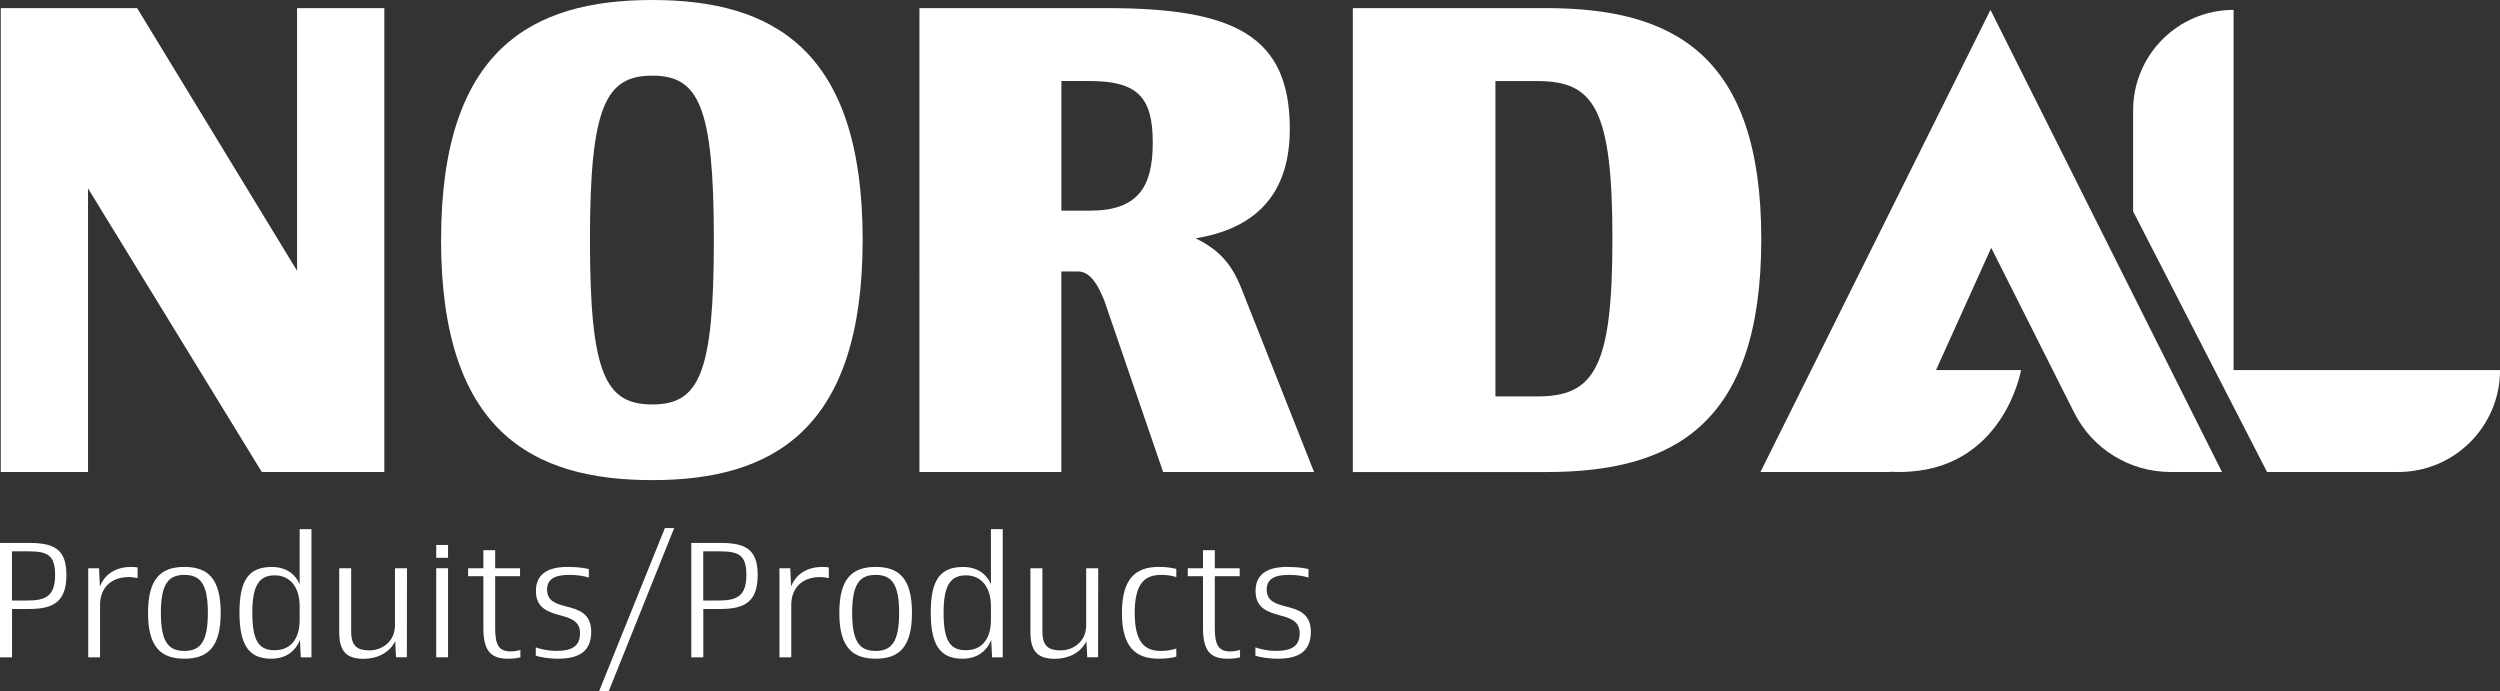
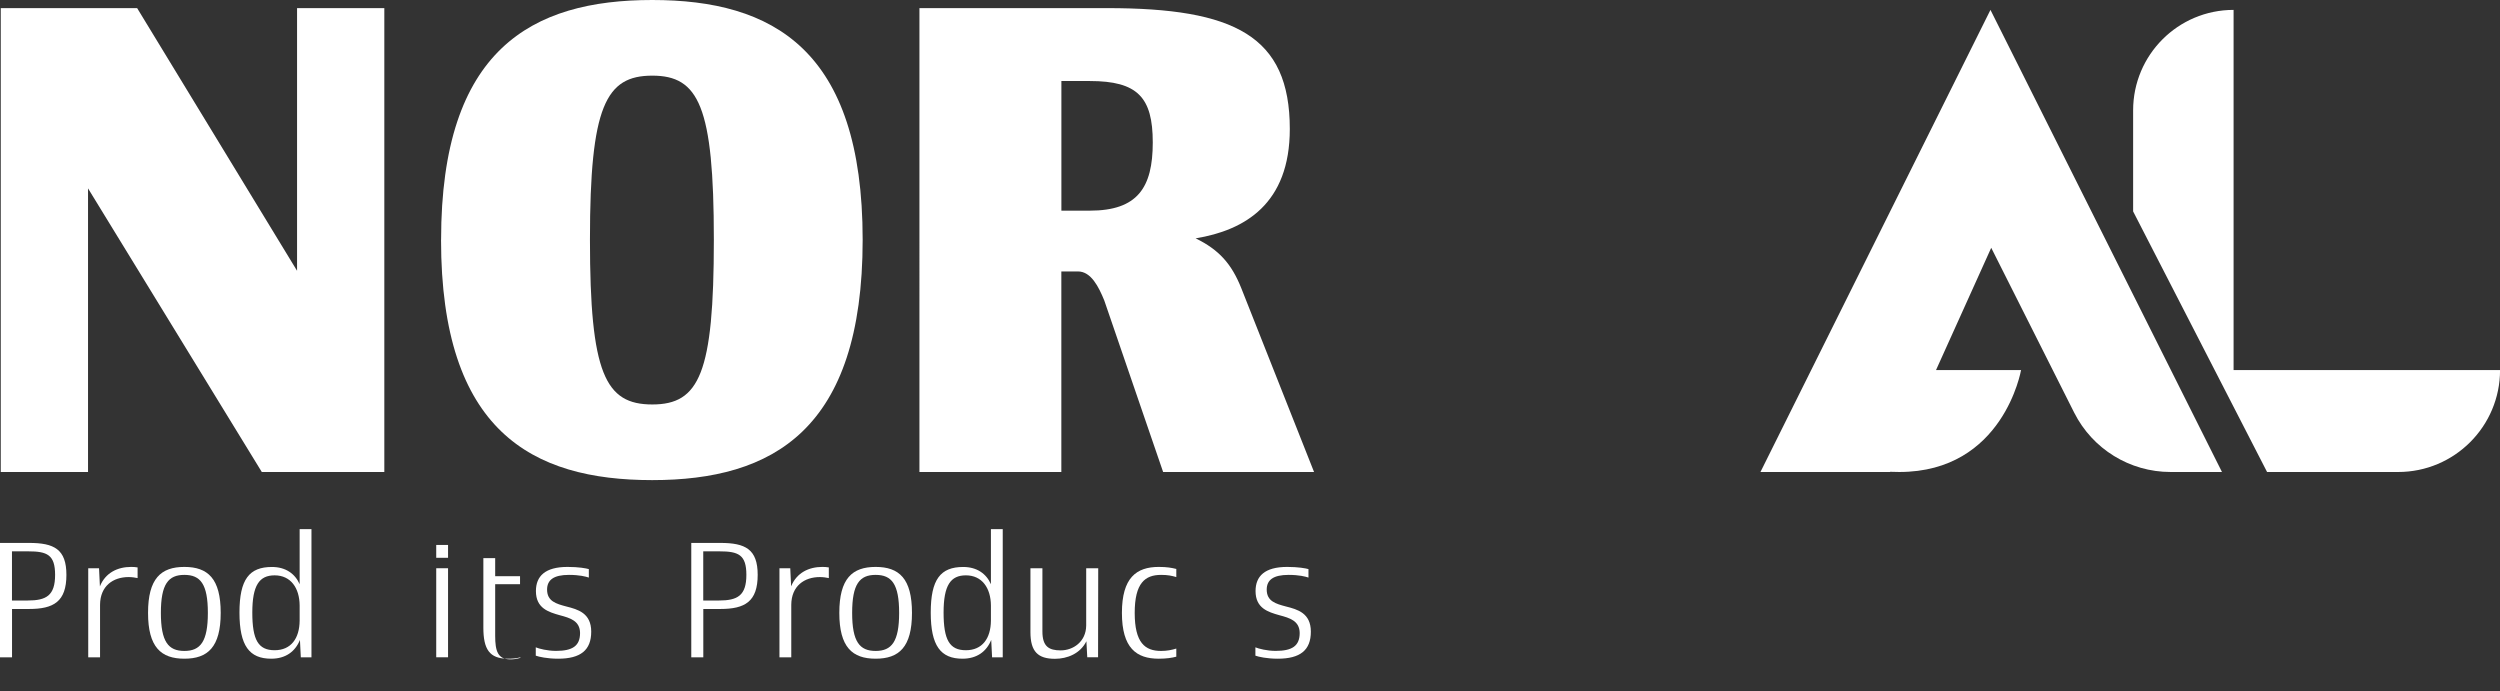
<svg xmlns="http://www.w3.org/2000/svg" id="Calque_1" data-name="Calque 1" viewBox="0 0 492.75 136.29">
  <rect x="0" y="0" width="492.75" height="136.29" fill="#333333" stroke="none" />
  <defs>
    <style> .cls-1 { fill: #fff; stroke-width: 0px; } </style>
  </defs>
  <g>
    <path class="cls-1" d="M13.09,113.3c0,5.3-2.53,6.73-7.36,6.73h-3.36v9.53H0v-22.55h5.73c4.93,0,7.36,1.23,7.36,6.3ZM10.86,113.3c0-3.96-1.57-4.63-5.3-4.63h-3.2v9.69h3.1c3.66,0,5.4-.97,5.4-5.06Z" />
    <path class="cls-1" d="M27.12,111.84v2.1c-.47-.1-1.1-.2-1.77-.2-3.03,0-5.6,1.73-5.63,5.46v10.36h-2.33v-17.55h2.13l.17,3.56c1.1-2.7,3.5-3.83,6.16-3.83.4,0,.9.03,1.27.1Z" />
    <path class="cls-1" d="M29.18,120.8c0-6.76,2.53-9.06,7.16-9.06s7.16,2.3,7.16,9.06-2.56,9.03-7.16,9.03-7.16-2.27-7.16-9.03ZM40.97,120.8c0-5.7-1.47-7.49-4.63-7.49s-4.63,1.8-4.63,7.49,1.47,7.5,4.63,7.5,4.63-1.83,4.63-7.5Z" />
    <path class="cls-1" d="M61.39,104.28v25.28h-2.1l-.17-3.43c-.93,2.3-2.83,3.7-5.66,3.7-4.3,0-6.26-2.53-6.26-9.09s1.93-8.99,6.4-8.99c2.7,0,4.56,1.33,5.46,3.4v-10.86h2.33ZM59.06,122.33v-3c-.03-3.46-1.77-5.93-4.93-5.93-3,0-4.4,1.93-4.4,7.33s1.17,7.43,4.4,7.43,4.9-2.33,4.93-5.83Z" />
-     <path class="cls-1" d="M80.22,112l-.03,17.55h-2.13l-.17-3.16c-1.2,2.43-3.76,3.46-6.2,3.46-3.33,0-4.83-1.4-4.83-5.26v-12.59h2.36v12.46c0,2.96,1.27,3.73,3.6,3.73,2.46,0,5-1.7,5.03-4.9v-11.29h2.37Z" />
    <path class="cls-1" d="M85.98,107.41h2.33v2.53h-2.33v-2.53ZM85.98,112h2.33v17.55h-2.33v-17.55Z" />
-     <path class="cls-1" d="M102.57,128.09v1.47c-.87.23-1.67.27-2.5.27-3.6,0-4.8-1.87-4.8-6.13v-10.13h-3v-1.57h3v-3.56h2.33v3.56h4.9v1.57h-4.9v10.19c0,3.03.53,4.63,3,4.63.6,0,1.27-.07,1.97-.3Z" />
+     <path class="cls-1" d="M102.57,128.09v1.47c-.87.23-1.67.27-2.5.27-3.6,0-4.8-1.87-4.8-6.13v-10.13h-3h3v-3.56h2.33v3.56h4.9v1.57h-4.9v10.19c0,3.03.53,4.63,3,4.63.6,0,1.27-.07,1.97-.3Z" />
    <path class="cls-1" d="M105.6,129.22v-1.63c.63.27,2.3.7,4,.7,3.23,0,4.73-.97,4.73-3.53-.03-2.4-1.97-2.96-4-3.5-2.23-.63-4.7-1.37-4.7-4.76,0-2.93,1.8-4.76,6.23-4.76,2.2,0,3.63.27,4.2.43v1.67c-.6-.2-1.83-.53-3.93-.53-3,0-4.3,1-4.3,2.9,0,2.3,1.8,2.8,3.8,3.33,2.27.57,4.9,1.3,4.9,4.96s-2.1,5.33-6.53,5.33c-2.1,0-3.8-.37-4.4-.6Z" />
-     <path class="cls-1" d="M118.06,136.29l12.99-32.21h1.83l-12.92,32.21h-1.9Z" />
    <path class="cls-1" d="M149.34,113.3c0,5.3-2.53,6.73-7.36,6.73h-3.36v9.53h-2.37v-22.55h5.73c4.93,0,7.36,1.23,7.36,6.3ZM147.11,113.3c0-3.96-1.57-4.63-5.3-4.63h-3.2v9.69h3.1c3.66,0,5.4-.97,5.4-5.06Z" />
    <path class="cls-1" d="M163.36,111.84v2.1c-.47-.1-1.1-.2-1.77-.2-3.03,0-5.6,1.73-5.63,5.46v10.36h-2.33v-17.55h2.13l.17,3.56c1.1-2.7,3.5-3.83,6.16-3.83.4,0,.9.03,1.27.1Z" />
    <path class="cls-1" d="M165.43,120.8c0-6.76,2.53-9.06,7.16-9.06s7.16,2.3,7.16,9.06-2.56,9.03-7.16,9.03-7.16-2.27-7.16-9.03ZM177.22,120.8c0-5.7-1.47-7.49-4.63-7.49s-4.63,1.8-4.63,7.49,1.47,7.5,4.63,7.5,4.63-1.83,4.63-7.5Z" />
    <path class="cls-1" d="M197.64,104.28v25.28h-2.1l-.17-3.43c-.93,2.3-2.83,3.7-5.66,3.7-4.3,0-6.26-2.53-6.26-9.09s1.93-8.99,6.4-8.99c2.7,0,4.56,1.33,5.46,3.4v-10.86h2.33ZM195.31,122.33v-3c-.03-3.46-1.77-5.93-4.93-5.93-3,0-4.4,1.93-4.4,7.33s1.17,7.43,4.4,7.43,4.9-2.33,4.93-5.83Z" />
    <path class="cls-1" d="M216.46,112l-.03,17.55h-2.13l-.17-3.16c-1.2,2.43-3.76,3.46-6.2,3.46-3.33,0-4.83-1.4-4.83-5.26v-12.59h2.36v12.46c0,2.96,1.27,3.73,3.6,3.73,2.46,0,5-1.7,5.03-4.9v-11.29h2.37Z" />
    <path class="cls-1" d="M221.13,120.8c0-6.93,2.86-9.06,7.26-9.06,1.6,0,2.53.17,3.46.4v1.6c-.93-.27-1.7-.43-3-.43-3.16,0-5.2,1.6-5.2,7.49s2.03,7.5,5.2,7.5c1.17,0,2.13-.2,3-.47v1.6c-.83.23-2,.4-3.46.4-4.4,0-7.26-2.1-7.26-9.03Z" />
-     <path class="cls-1" d="M244.41,128.09v1.47c-.87.23-1.67.27-2.5.27-3.6,0-4.8-1.87-4.8-6.13v-10.13h-3v-1.57h3v-3.56h2.33v3.56h4.9v1.57h-4.9v10.19c0,3.03.53,4.63,3,4.63.6,0,1.27-.07,1.97-.3Z" />
    <path class="cls-1" d="M247.44,129.22v-1.63c.63.27,2.3.7,4,.7,3.23,0,4.73-.97,4.73-3.53-.03-2.4-1.97-2.96-4-3.5-2.23-.63-4.7-1.37-4.7-4.76,0-2.93,1.8-4.76,6.23-4.76,2.2,0,3.63.27,4.2.43v1.67c-.6-.2-1.83-.53-3.93-.53-3,0-4.3,1-4.3,2.9,0,2.3,1.8,2.8,3.8,3.33,2.27.57,4.9,1.3,4.9,4.96s-2.1,5.33-6.53,5.33c-2.1,0-3.8-.37-4.4-.6Z" />
  </g>
  <g>
    <path class="cls-1" d="M75.75,1.6v91.43h-24.15L17.35,37.13v55.9H.15V1.6h26.88l31.52,51.77V1.6h17.19Z" />
    <path class="cls-1" d="M86.94,47.25C86.94,9.72,104.81,0,128.55,0s41.48,9.72,41.48,47.25-17.74,47.38-41.48,47.38-41.62-9.72-41.62-47.38ZM140.7,47.25c0-26.35-3-32.34-12.14-32.34s-12.28,5.99-12.28,32.34,3,32.47,12.28,32.47,12.14-6.12,12.14-32.47Z" />
    <path class="cls-1" d="M259,93.03h-29.75l-11.6-33.81c-1.09-2.66-2.59-5.72-5.19-5.72h-3.27v39.53h-27.97V1.6h36.98c25.11,0,36.02,5.46,36.02,23.82,0,14.77-8.87,19.96-18.56,21.56,4.64,2.26,7.1,5.06,9.01,9.85l14.33,36.2ZM214.79,41.52c9.42,0,12.42-4.53,12.42-13.44s-3-12.11-12.42-12.11h-5.59v25.55h5.59Z" />
-     <path class="cls-1" d="M347.15,47.12c0,37-17.74,45.92-42.44,45.92h-38.07V1.6h38.07c24.7,0,42.44,8.78,42.44,45.52ZM317.81,47.12c0-25.55-3.55-31.14-14.74-31.14h-8.32v62.15h8.32c11.19,0,14.74-5.72,14.74-31.01Z" />
  </g>
  <g>
    <path class="cls-1" d="M346.98,93.03h25.54l.02-.04,1.8.04c20.56,0,24.01-20.09,24.01-20.09h-16.76l10.88-24.1,16.35,32.49c3.61,7.17,10.96,11.7,18.99,11.7h10.14L392.32,1.95l-45.34,91.09Z" />
    <path class="cls-1" d="M440.24,72.94V1.95c-10.94,0-19.8,8.86-19.8,19.8v19.92l26.4,51.36h25.83c11.09,0,20.09-8.99,20.09-20.09h0s-52.51,0-52.51,0Z" />
  </g>
</svg>